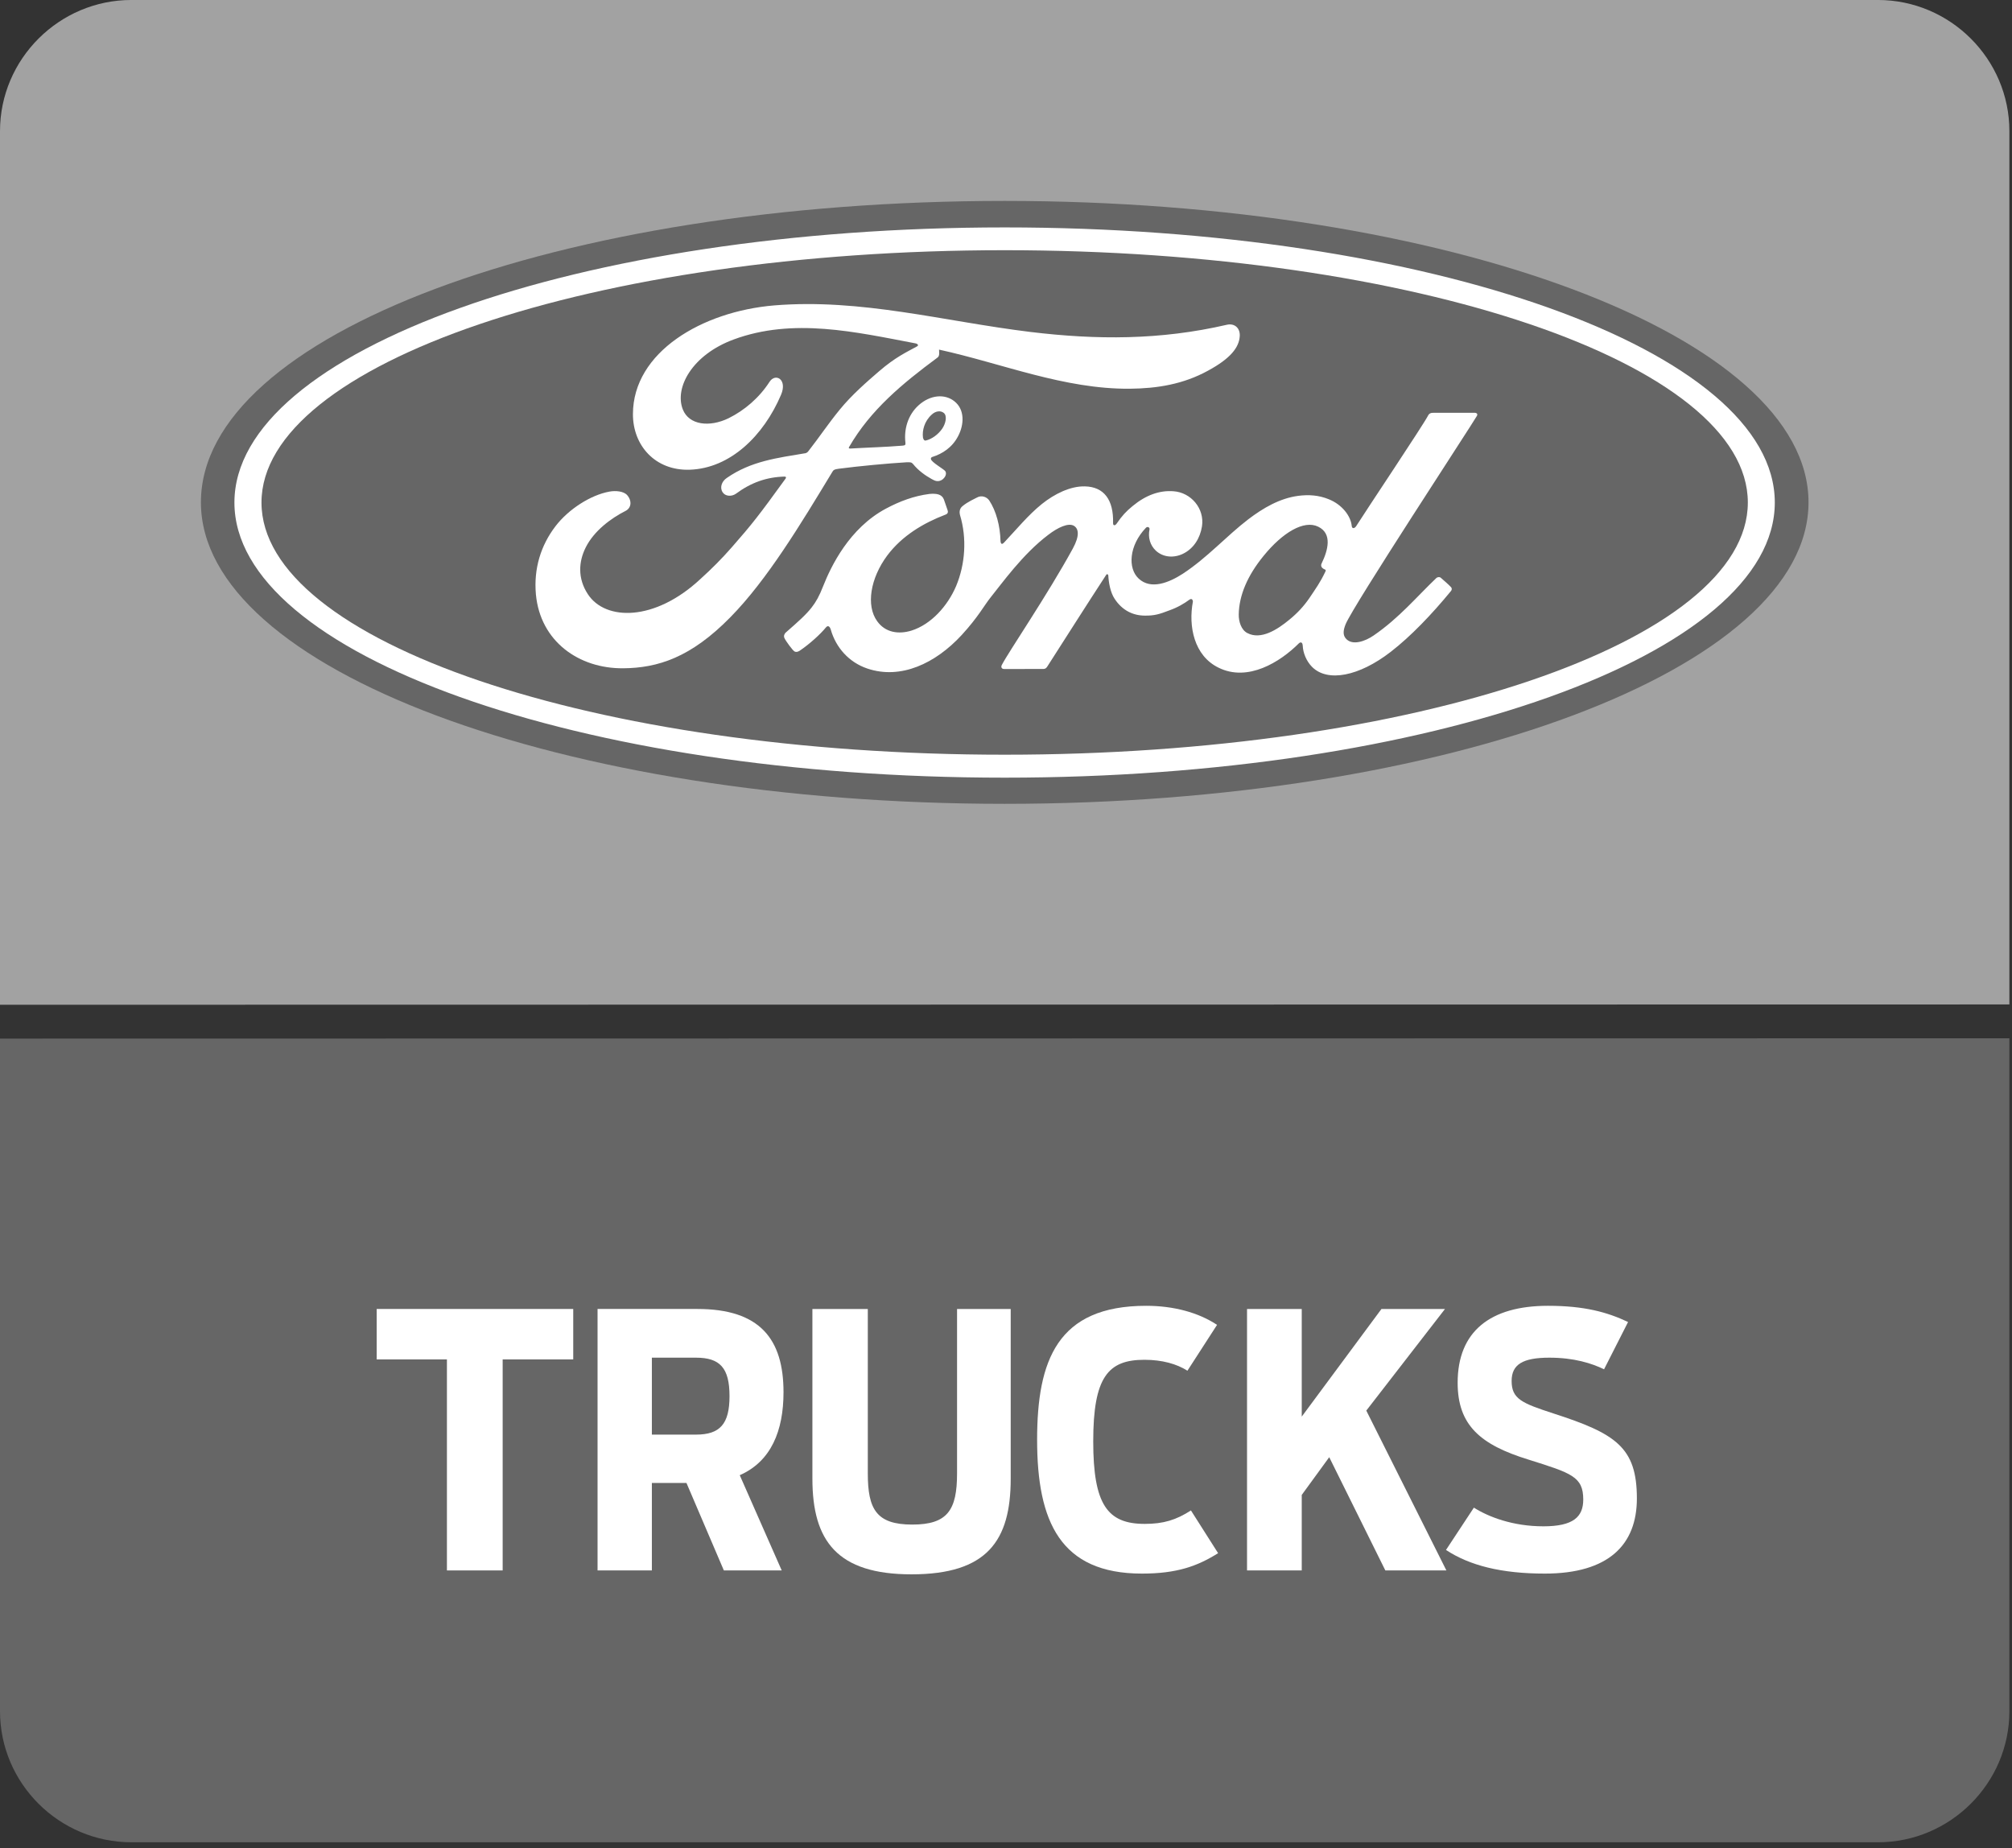
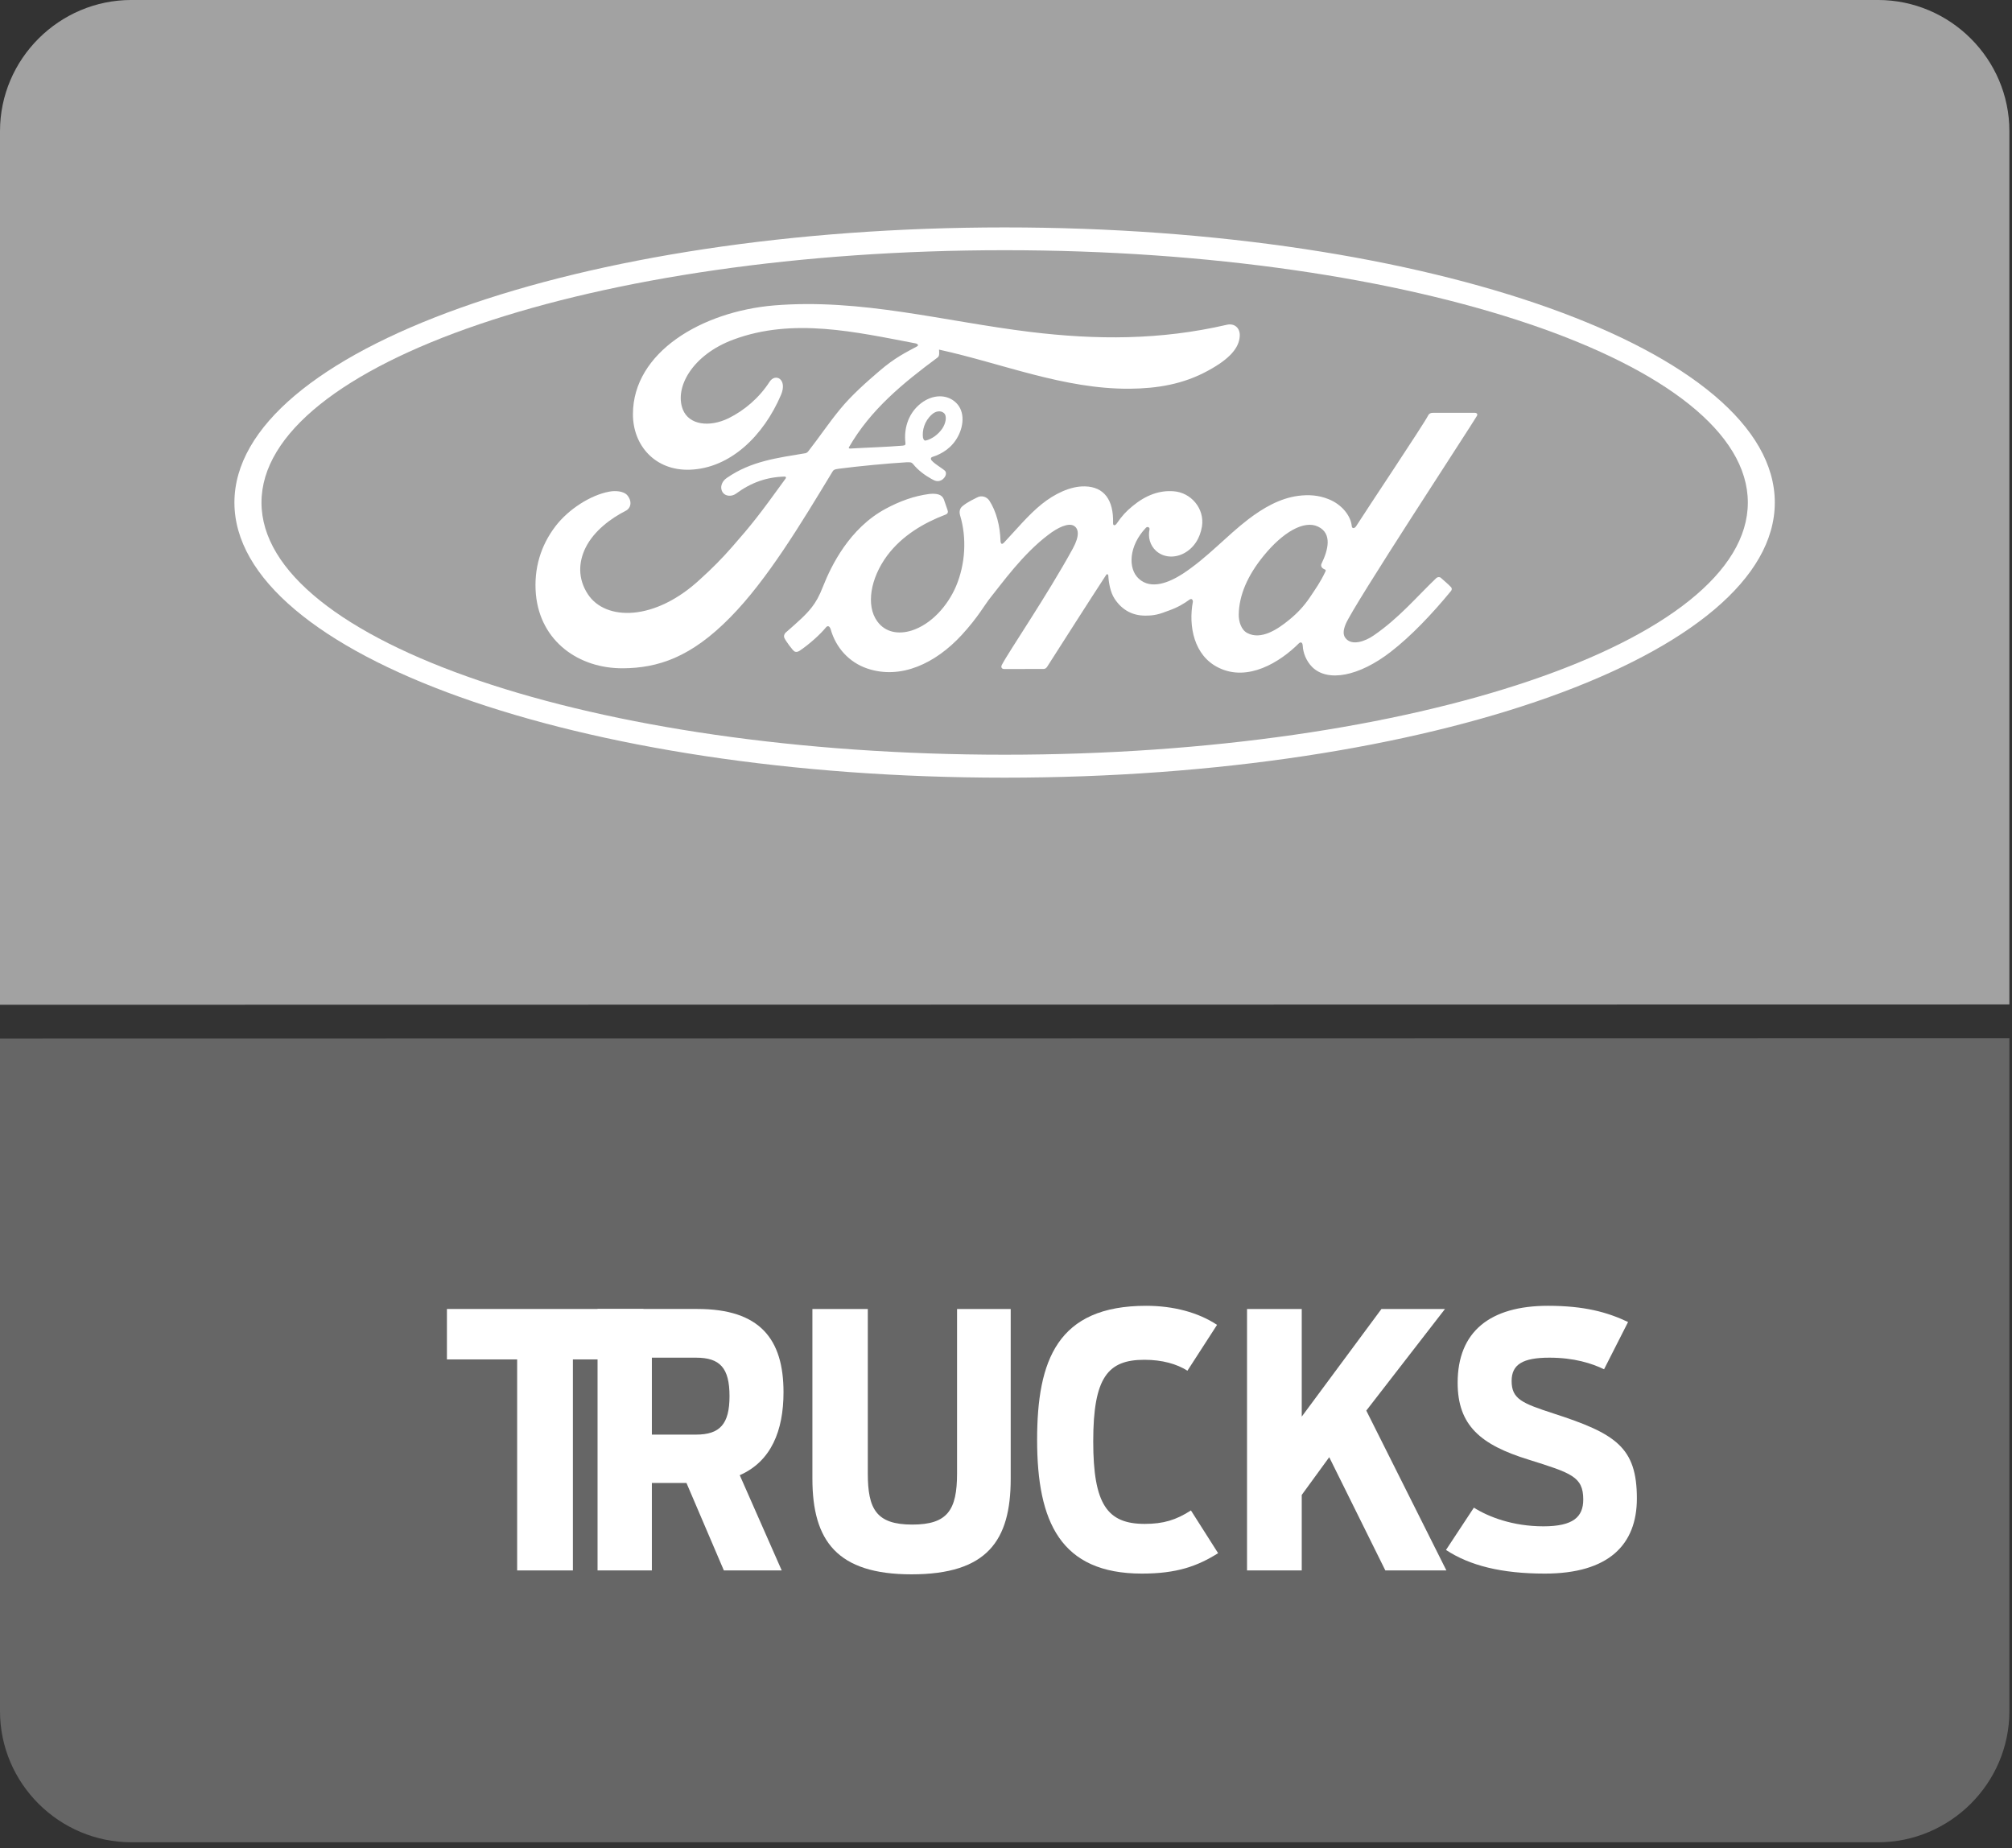
<svg xmlns="http://www.w3.org/2000/svg" width="100%" height="100%" viewBox="0 0 454 417" version="1.1" xml:space="preserve" style="fill-rule:evenodd;clip-rule:evenodd;stroke-linejoin:round;stroke-miterlimit:2;">
  <rect x="0" y="0" width="454" height="417" fill="#333333" stroke="none" />
  <g id="ink_ext_XXXXXX">
    <path id="path12" d="M29.645,-0.004l394.096,0c16.299,0 29.668,13.299 29.668,29.597l0,197.036l-453.409,0.071l0,-197.107c0,-16.298 13.37,-29.597 29.645,-29.597" style="fill:#a2a2a2;" />
-     <path id="path14" d="M226.693,45.332c-100.661,0 -181.357,30.193 -181.357,68.004c-0,37.623 81.362,68.028 181.357,68.028c100.03,0 181.392,-30.501 181.392,-68.028c0,-37.489 -81.362,-68.004 -181.392,-68.004" style="fill:#666;fill-rule:nonzero;" />
    <path id="path16" d="M298.149,127.755c0.048,0.309 0.442,0.606 0.858,0.761c0.13,0.048 0.202,0.131 0.048,0.476c-1.132,2.393 -2.167,3.809 -3.584,5.929c-1.322,1.928 -2.774,3.464 -4.548,4.906c-2.679,2.214 -6.406,4.63 -9.476,3c-1.37,-0.703 -1.954,-2.596 -1.93,-4.167c0.06,-4.345 1.988,-8.811 5.584,-13.216c4.358,-5.368 9.156,-8.155 12.323,-6.619c3.261,1.559 2.237,5.334 0.785,8.322c-0.118,0.238 -0.118,0.429 -0.06,0.608Zm35.11,-33.919c0.226,-0.417 -0.012,-0.703 -0.559,-0.703l-9.144,0c-0.667,0 -1.06,0.095 -1.357,0.703c-1.048,2.036 -13.858,21.203 -16.227,24.941c-0.429,0.548 -0.917,0.5 -0.965,-0.154c-0.226,-2.215 -2.167,-4.775 -5.167,-5.978c-2.297,-0.94 -4.548,-1.07 -6.881,-0.773c-4.203,0.548 -7.966,2.773 -11.263,5.275c-4.964,3.797 -9.263,8.678 -14.811,12.309c-3.024,1.953 -7.154,3.692 -9.94,1.096c-2.501,-2.297 -2.214,-7.465 1.631,-11.477c0.405,-0.382 0.881,-0.047 0.809,0.345c-0.369,1.809 0.096,3.584 1.452,4.847c1.679,1.524 4.06,1.666 6.108,0.677c2.428,-1.189 3.846,-3.523 4.275,-6.167c0.631,-4.06 -2.501,-7.678 -6.441,-7.941c-3.156,-0.237 -6.239,0.881 -9.215,3.347c-1.488,1.225 -2.345,2.141 -3.619,3.988c-0.322,0.452 -0.798,0.5 -0.786,-0.167c0.142,-5.216 -2.036,-8.168 -6.346,-8.264c-3.333,-0.083 -6.917,1.739 -9.704,3.965c-3.058,2.454 -5.737,5.727 -8.594,8.763c-0.37,0.369 -0.679,0.369 -0.751,-0.369c-0.083,-3.44 -0.976,-6.798 -2.548,-9.191c-0.583,-0.833 -1.773,-1.227 -2.785,-0.643c-0.464,0.25 -2.072,0.952 -3.227,1.918c-0.595,0.476 -0.809,1.166 -0.571,2.058c1.559,5.167 1.19,11.036 -0.893,16.002c-1.929,4.524 -5.655,8.632 -10.037,10.024c-2.916,0.905 -5.916,0.476 -7.762,-2.095c-2.572,-3.536 -1.548,-9.715 2.262,-14.835c3.369,-4.5 8.25,-7.357 13.085,-9.202c0.595,-0.203 0.701,-0.584 0.523,-1.06c-0.25,-0.787 -0.678,-1.906 -0.834,-2.406c-0.464,-1.19 -1.702,-1.356 -3.238,-1.226c-3.523,0.453 -6.703,1.644 -9.846,3.322c-8.238,4.406 -12.357,12.954 -14.156,17.502c-0.856,2.213 -1.63,3.57 -2.582,4.785c-1.286,1.655 -2.942,3.12 -5.906,5.715c-0.25,0.262 -0.476,0.738 -0.226,1.226c0.286,0.631 1.857,2.798 2.274,3c0.476,0.251 1.059,-0.082 1.274,-0.261c2.072,-1.393 4.56,-3.644 5.797,-5.168c0.429,-0.511 0.859,-0.297 1.096,0.488c1.155,4.06 4.108,7.393 8.251,8.787c7.548,2.548 15.382,-1.155 21.286,-7.56c3.751,-4.083 5.096,-6.715 6.536,-8.5c2.454,-3.024 7.239,-9.775 13.002,-14.108c2.096,-1.619 4.584,-2.834 5.845,-2c0.977,0.63 1.299,2.154 -0.297,5.084c-5.846,10.678 -14.43,23.202 -16.014,26.25c-0.285,0.512 -0.034,0.94 0.512,0.94c3.06,-0.01 6.084,-0.01 8.871,-0.01c0.452,-0.012 0.667,-0.239 0.88,-0.572c4.488,-7 8.728,-13.692 13.239,-20.608c0.262,-0.418 0.513,-0.084 0.513,0.094c0.083,1.607 0.463,3.811 1.416,5.239c1.715,2.631 4.143,3.797 6.821,3.809c2.144,0.024 3.239,-0.297 5.526,-1.178c1.892,-0.667 3.392,-1.571 4.534,-2.416c0.68,-0.466 0.799,0.309 0.787,0.44c-1.048,5.56 0.261,12.202 5.773,14.893c6.644,3.299 13.931,-1.285 18.11,-5.452c0.404,-0.393 0.856,-0.345 0.904,0.512c0.072,1.583 0.797,3.452 2.106,4.773c3.502,3.514 10.596,2.132 17.728,-3.381c4.56,-3.523 9.311,-8.5 13.632,-13.761c0.167,-0.227 0.274,-0.536 -0.024,-0.87c-0.654,-0.702 -1.606,-1.477 -2.273,-2.084c-0.287,-0.262 -0.715,-0.178 -0.988,0.012c-4.417,4.203 -8.383,9.012 -14.156,12.978c-1.929,1.345 -5.001,2.452 -6.405,0.57c-0.56,-0.749 -0.488,-1.749 0.058,-3.094c1.692,-4.168 28.23,-44.599 29.622,-47.003" style="fill:#fff;fill-rule:nonzero;" />
    <path id="path18" d="M208.263,98.728c0.144,0.584 0.357,0.715 0.62,0.667c1.368,-0.298 2.845,-1.392 3.725,-2.679c0.787,-1.155 1.167,-2.856 0.369,-3.536c-0.713,-0.607 -1.857,-0.452 -2.702,0.333c-1.703,1.514 -2.215,3.62 -2.012,5.215m-67.683,52.052c-9.929,0.083 -18.655,-6.037 -19.655,-16.657c-0.524,-5.856 1.118,-11.083 4.428,-15.406c2.953,-3.857 7.953,-7.036 12.155,-7.797c1.381,-0.263 3.216,-0.108 4.013,0.797c1.19,1.404 0.846,2.928 -0.334,3.536c-3.25,1.643 -7.143,4.466 -9.047,8.31c-1.56,3.132 -1.858,6.918 0.523,10.525c3.965,6.012 15.061,6.167 25.36,-3.428c2.558,-2.311 4.833,-4.585 7.154,-7.239c4.548,-5.192 6.048,-7.097 12.096,-15.454c0.072,-0.107 0.107,-0.238 0.072,-0.286c-0.072,-0.13 -0.156,-0.142 -0.31,-0.154c-4.036,0.106 -7.548,1.333 -10.976,3.869c-0.976,0.691 -2.406,0.607 -3.002,-0.333c-0.701,-1.072 -0.201,-2.466 0.942,-3.227c5.488,-3.821 11.476,-4.524 17.608,-5.56c-0,0 0.417,0.012 0.785,-0.464c2.512,-3.203 4.417,-6.119 7.084,-9.381c2.703,-3.322 6.191,-6.346 8.857,-8.644c3.715,-3.203 6.12,-4.274 8.538,-5.607c0.666,-0.321 -0.072,-0.703 -0.263,-0.703c-13.548,-2.572 -27.632,-5.858 -41.097,-0.869c-9.299,3.441 -13.382,10.847 -11.43,15.787c1.404,3.512 6.012,4.06 10.322,1.965c3.584,-1.775 6.905,-4.596 9.25,-8.228c1.311,-2.023 4.072,-0.571 2.584,2.941c-3.94,9.251 -11.453,16.596 -20.608,16.906c-7.798,0.25 -12.834,-5.476 -12.81,-12.56c0.024,-13.954 15.548,-23.146 31.882,-24.514c19.668,-1.606 38.276,3.607 57.79,5.988c14.953,1.81 29.31,1.858 44.336,-1.618c1.774,-0.406 3.036,0.773 2.917,2.572c-0.155,2.582 -2.155,5.07 -7.12,7.761c-5.619,3.096 -11.512,4.036 -17.668,4.096c-14.869,0.119 -28.728,-5.679 -43.061,-8.823c-0,0.632 0.177,1.406 -0.346,1.787c-7.941,5.881 -15.12,11.811 -19.953,20.18c-0.155,0.179 -0.06,0.368 0.225,0.357c4.203,-0.25 7.93,-0.333 11.823,-0.656c0.667,-0.046 0.703,-0.225 0.655,-0.713c-0.334,-2.893 0.488,-6.167 3.012,-8.429c2.62,-2.334 5.845,-2.584 8,-0.904c2.453,1.892 2.238,5.344 0.881,7.904c-1.345,2.596 -3.607,3.988 -5.749,4.666c-0,0 -0.466,0.108 -0.382,0.5c0.071,0.703 3.012,2.323 3.25,2.751c0.274,0.404 0.132,1.059 -0.31,1.536c-0.297,0.381 -0.809,0.691 -1.428,0.691c-0.5,-0 -0.822,-0.191 -1.441,-0.524c-1.333,-0.727 -2.988,-1.93 -4.072,-3.298c-0.392,-0.453 -0.583,-0.453 -1.524,-0.429c-4.213,0.251 -10.797,0.869 -15.239,1.452c-1.072,0.131 -1.261,0.323 -1.476,0.703c-7.096,11.716 -14.69,24.346 -23.013,32.8c-8.917,9.096 -16.369,11.465 -24.228,11.525" style="fill:#fff;fill-rule:nonzero;" />
    <path id="path20" d="M226.693,56.452c-92.613,0 -167.689,25.597 -167.689,56.932c-0,31.312 75.076,56.896 167.689,56.896c92.624,0 167.7,-25.584 167.7,-56.896c0,-31.335 -75.076,-56.932 -167.7,-56.932Zm0,119.008c-95.982,0 -173.797,-27.812 -173.797,-62.076c0,-34.288 77.815,-62.075 173.797,-62.075c95.982,0 173.784,27.787 173.784,62.075c0,34.264 -77.802,62.076 -173.784,62.076" style="fill:#fff;fill-rule:nonzero;" />
    <path id="path22" d="M423.753,415.664l-394.084,0c-16.335,0 -29.669,-13.297 -29.669,-29.584l0,-151.748l453.409,-0.071l0,151.819c0,16.287 -13.381,29.584 -29.656,29.584" style="fill:#666;" />
-     <path id="path24" d="M100.846,306.717l-15.847,0l0,-11.381l44.348,0l0,11.381l-15.923,0l-0,47.611l-12.578,0l-0,-47.611" style="fill:#fff;fill-rule:nonzero;" />
+     <path id="path24" d="M100.846,306.717l0,-11.381l44.348,0l0,11.381l-15.923,0l-0,47.611l-12.578,0l-0,-47.611" style="fill:#fff;fill-rule:nonzero;" />
    <path id="path26" d="M157.045,323.683c5.418,-0 7.567,-2.394 7.567,-8.679c-0,-6.369 -2.149,-8.68 -7.567,-8.68l-9.953,0l-0,17.359l9.953,-0Zm-2.148,10.905l-7.805,0l-0,19.74l-12.256,0l-0,-58.992l22.531,0c14.168,0 19.43,6.845 19.43,18.787c0,8.678 -2.792,15.608 -9.876,18.716l9.471,21.489l-13.055,0l-8.44,-19.74" style="fill:#fff;fill-rule:nonzero;" />
    <path id="path28" d="M183.315,333.636l-0,-38.3l12.501,0l-0,37.097c-0,8.048 1.911,11.548 10.031,11.548c7.964,0 10.108,-3.261 10.108,-11.548l-0,-37.097l12.106,0l0,38.3c0,14.012 -5.333,21.572 -22.376,21.572c-16.798,0 -22.37,-7.56 -22.37,-21.572" style="fill:#fff;fill-rule:nonzero;" />
    <path id="path30" d="M234.021,324.873c0,-17.917 4.542,-30.252 24.603,-30.252c6.208,0 11.785,1.512 16,4.299l-6.684,10.345c-2.388,-1.512 -5.656,-2.464 -9.716,-2.464c-8.196,0 -11.541,3.904 -11.541,18.394c-0,14.25 3.184,18.632 11.618,18.632c4.227,-0 7.091,-0.882 10.43,-3.036l6.132,9.644c-4.691,2.94 -9.311,4.606 -17.192,4.606c-18.394,0 -23.65,-11.702 -23.65,-30.168" style="fill:#fff;fill-rule:nonzero;" />
    <path id="path32" d="M281.387,295.336l12.346,0l0,24.287l17.988,-24.287l14.335,0l-17.757,22.929l18.073,36.063l-13.775,0l-12.661,-25.549l-6.203,8.512l0,17.037l-12.346,0l-0,-58.992" style="fill:#fff;fill-rule:nonzero;" />
    <path id="path34" d="M326.283,349.708l6.292,-9.548c3.268,2.072 8.756,4.215 15.685,4.215c6.768,-0 8.995,-2.143 8.995,-6.048c-0,-5.179 -2.708,-5.966 -12.34,-9c-10.828,-3.335 -16.002,-7.716 -16.002,-17.347c0,-11.548 7.323,-17.359 20.383,-17.359c8.203,0 13.376,1.43 18.072,3.655l-5.417,10.668c-2.786,-1.345 -6.762,-2.62 -12.34,-2.62c-5.971,0 -8.518,1.512 -8.518,5.251c0,4.06 2.31,5.012 9.394,7.322c14.096,4.548 18.869,7.643 18.869,19.191c-0,10.429 -6.369,16.953 -20.775,16.953c-9.798,0 -16.965,-1.821 -22.298,-5.333" style="fill:#fff;fill-rule:nonzero;" />
  </g>
</svg>